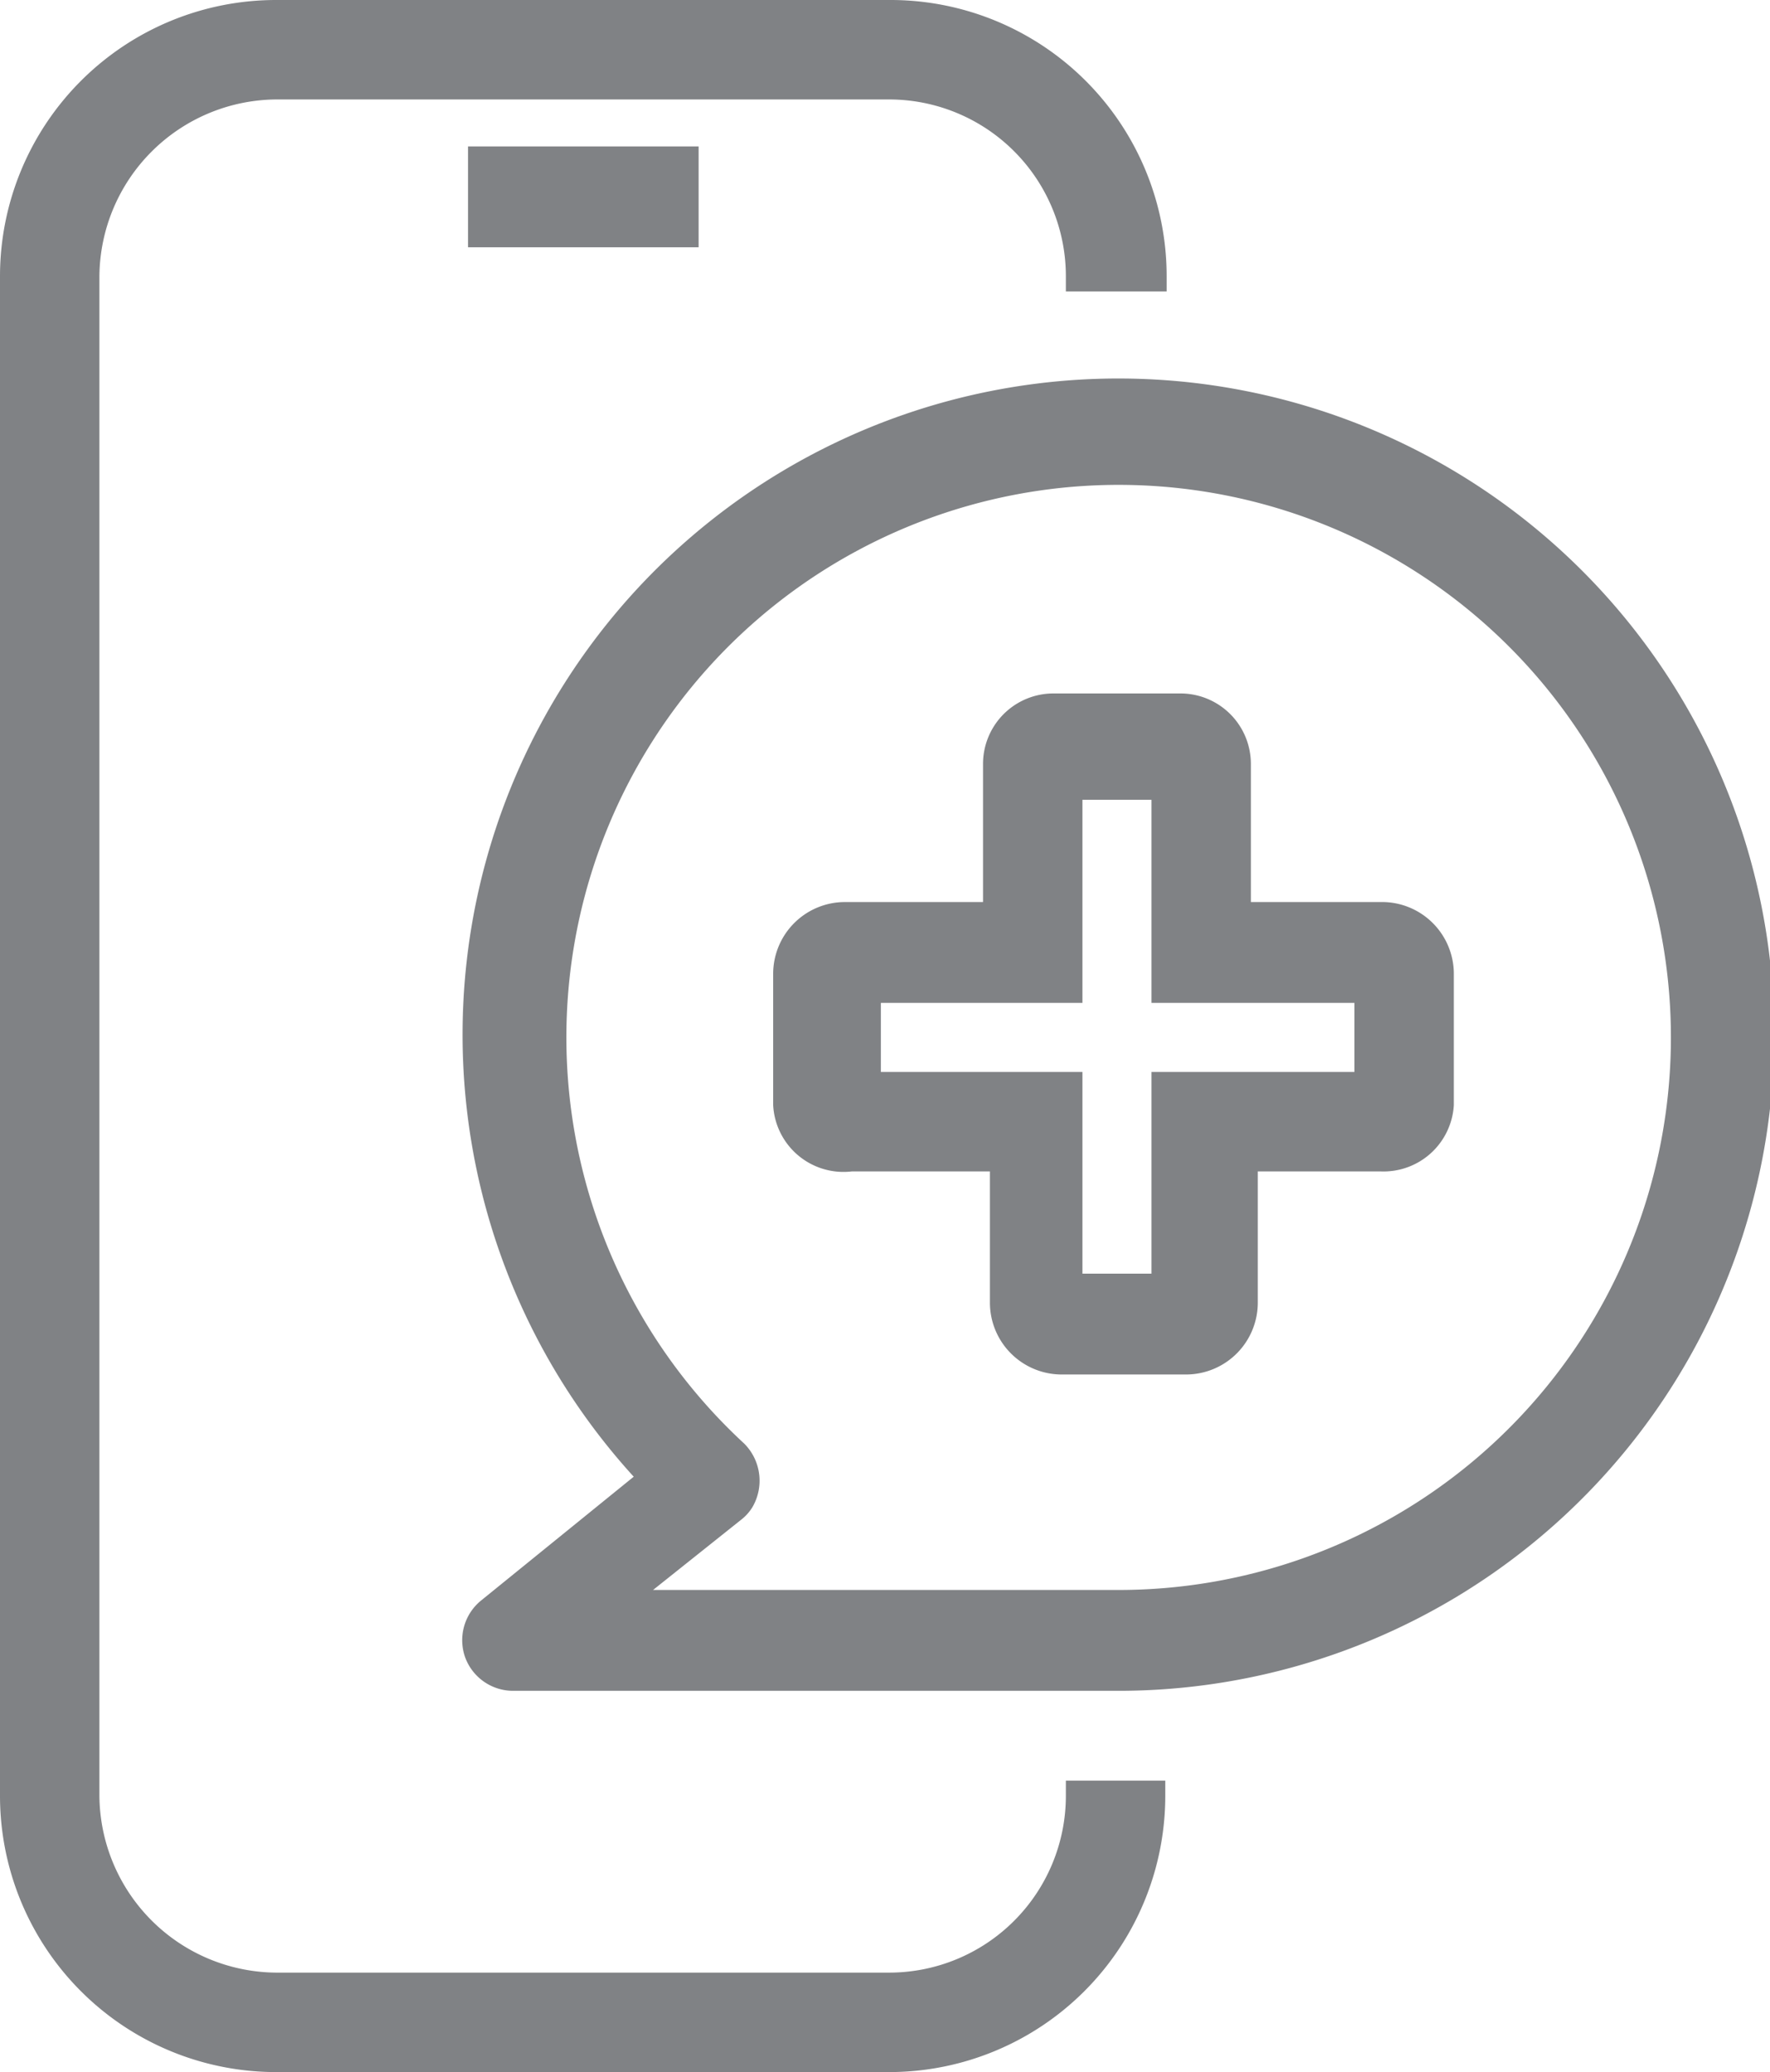
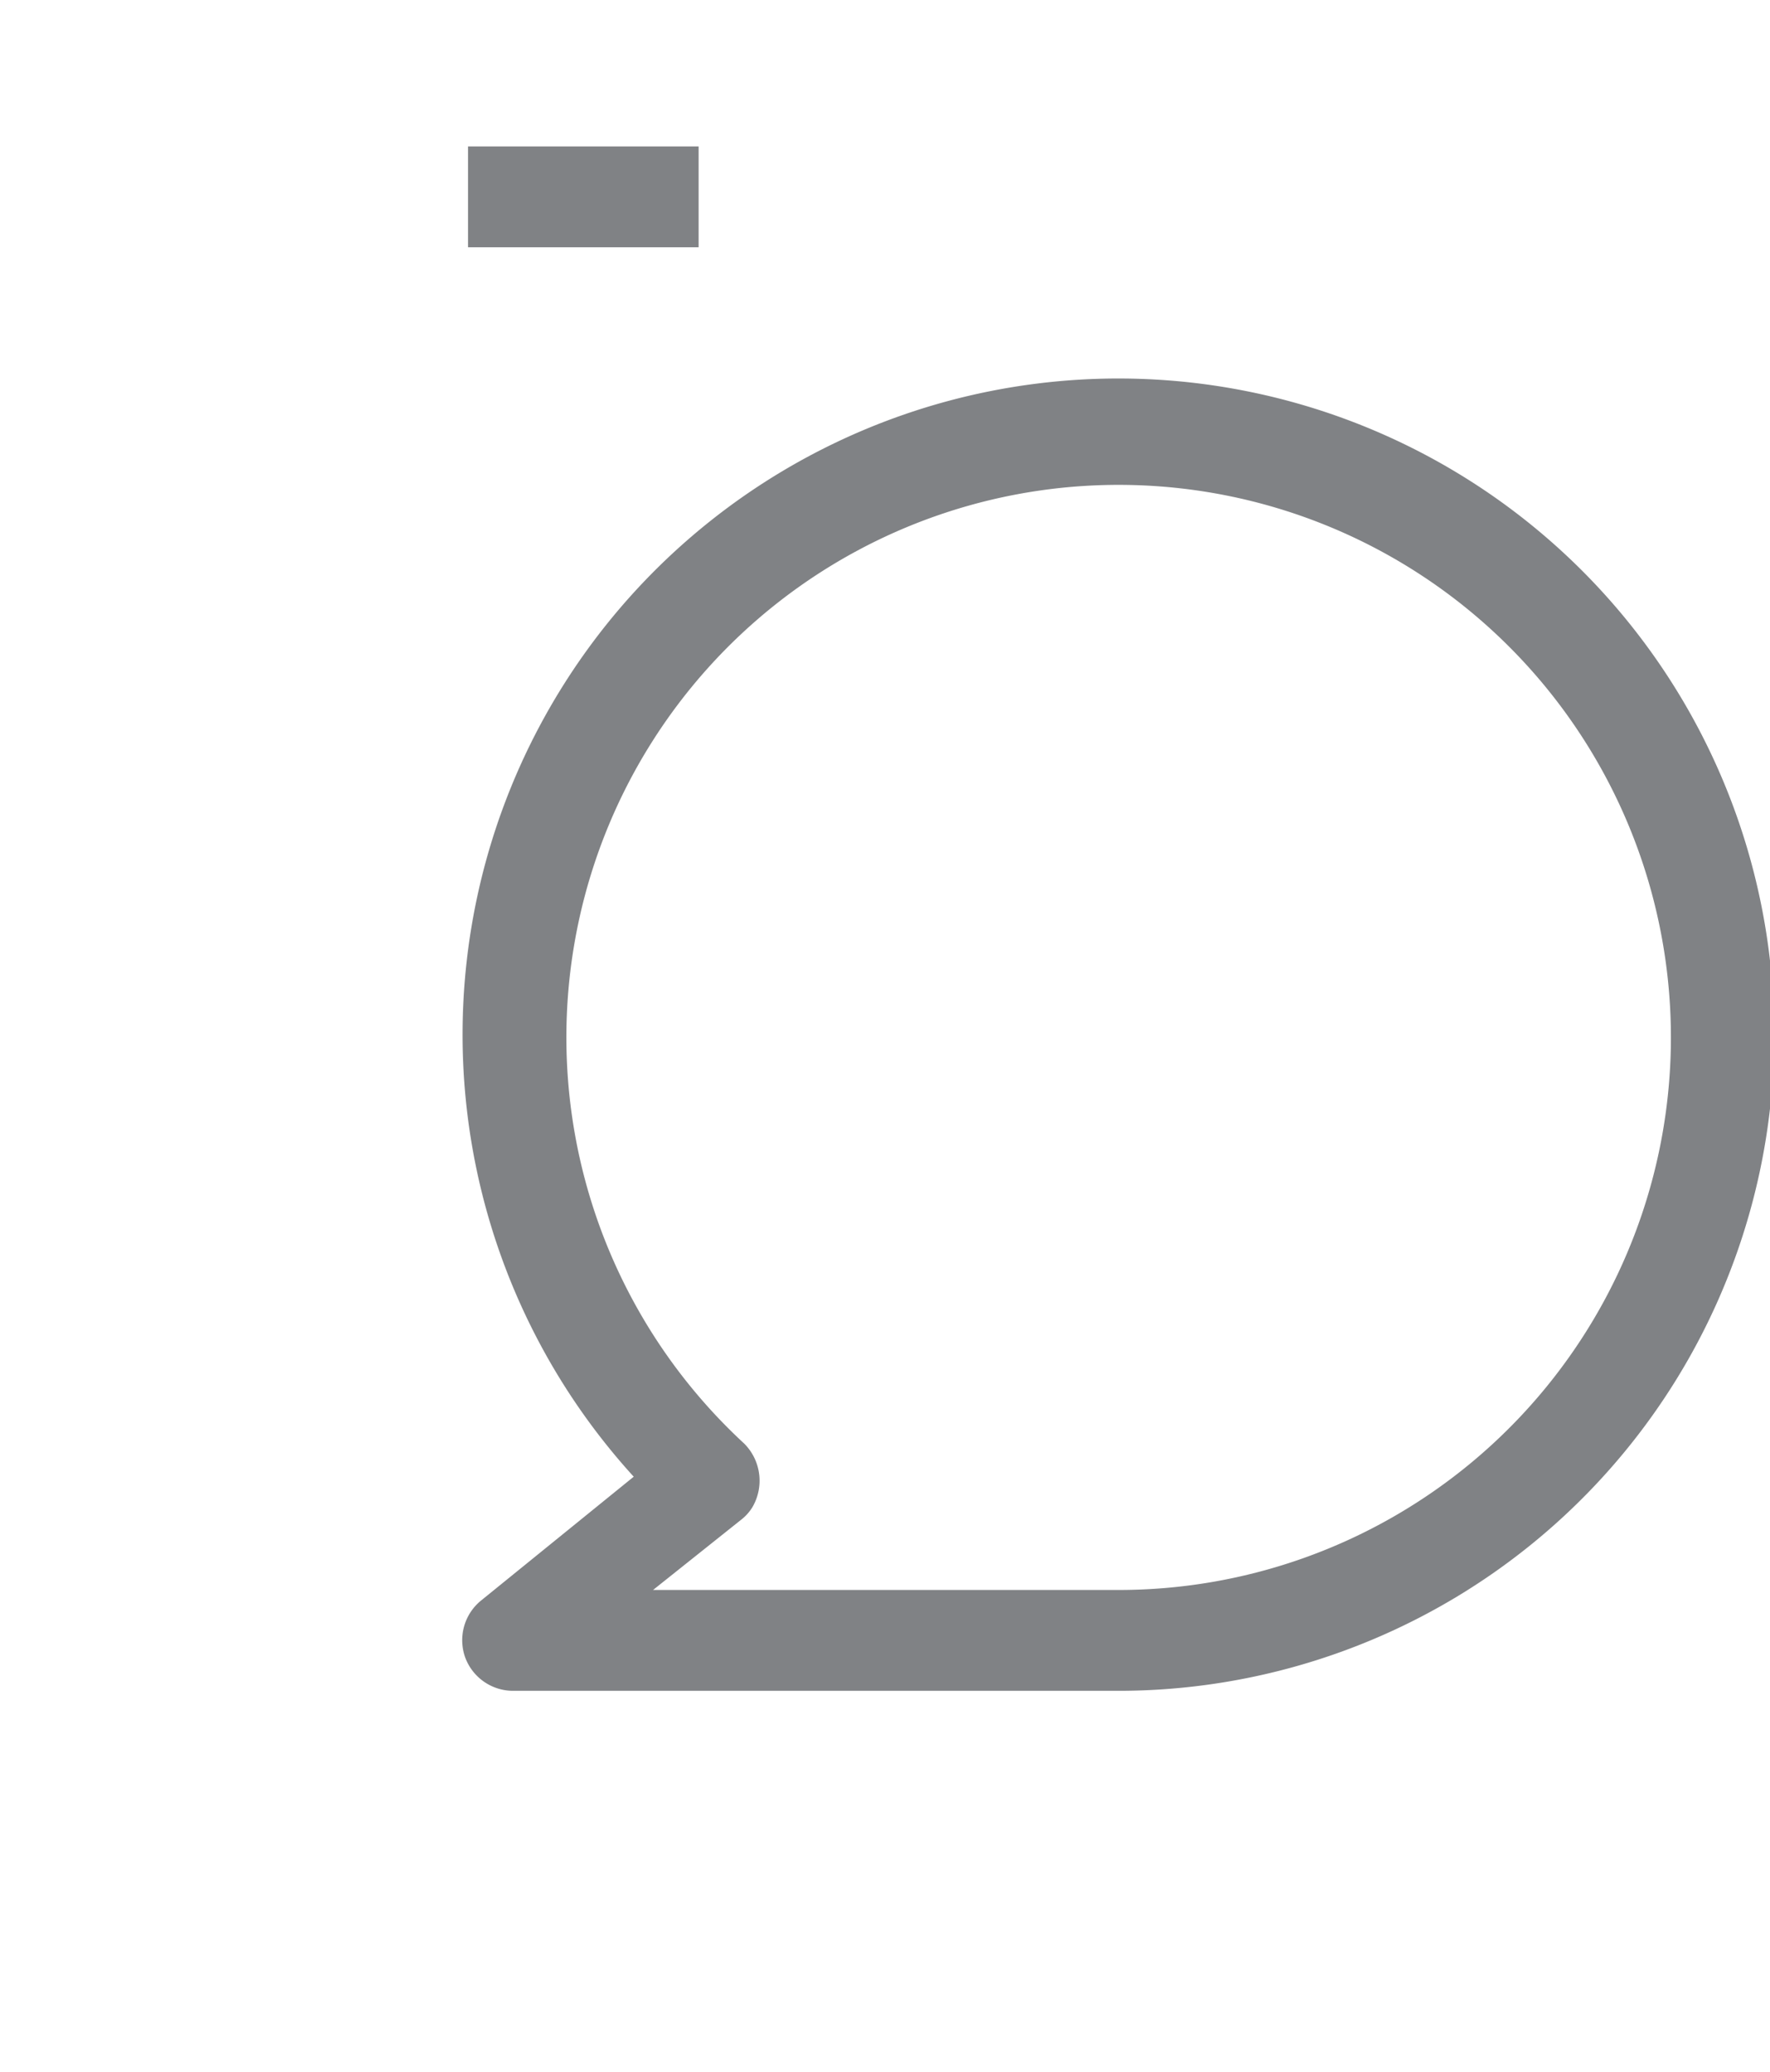
<svg xmlns="http://www.w3.org/2000/svg" viewBox="0 0 12.82 15">
  <defs>
    <style>.cls-1{fill:#808285;}</style>
  </defs>
  <g id="Layer_2" data-name="Layer 2">
    <g id="Layer_1-2" data-name="Layer 1">
-       <path class="cls-1" d="M6.17,8.48h1v.95a.52.52,0,0,0,.51.52h.92a.52.52,0,0,0,.51-.52V8.48H10A.51.51,0,0,0,10.53,8V7.05A.52.52,0,0,0,10,6.53H9.06v-1a.51.51,0,0,0-.51-.51H7.63a.51.51,0,0,0-.51.51v1h-1a.52.52,0,0,0-.52.52V8A.51.51,0,0,0,6.17,8.48ZM9.81,7.26v.5H8.34V9.22h-.5V7.76H6.38v-.5H7.84V5.79h.5V7.26Z" />
-       <path class="cls-1" d="M6.44,0H2A2,2,0,0,0,0,2V13a2,2,0,0,0,2,2H6.44a2,2,0,0,0,2-2v-.11H7.72V13a1.28,1.28,0,0,1-1.28,1.28H2A1.29,1.29,0,0,1,.72,13V2A1.29,1.29,0,0,1,2,.72H6.44A1.28,1.28,0,0,1,7.72,2v.11h.73V2A2,2,0,0,0,6.44,0Z" />
      <rect class="cls-1" x="3.39" y="1.06" width="1.67" height="0.73" />
      <path class="cls-1" d="M3.37,12a.37.37,0,0,0,.34.24H8.08a4.75,4.75,0,1,0-3.49-1.55l-1.11.9A.37.37,0,0,0,3.37,12Zm2-1a.34.34,0,0,0,.08-.09.38.38,0,0,0-.06-.46,4,4,0,1,1,2.7,1.06H4.73Z" />
    </g>
  </g>
</svg>